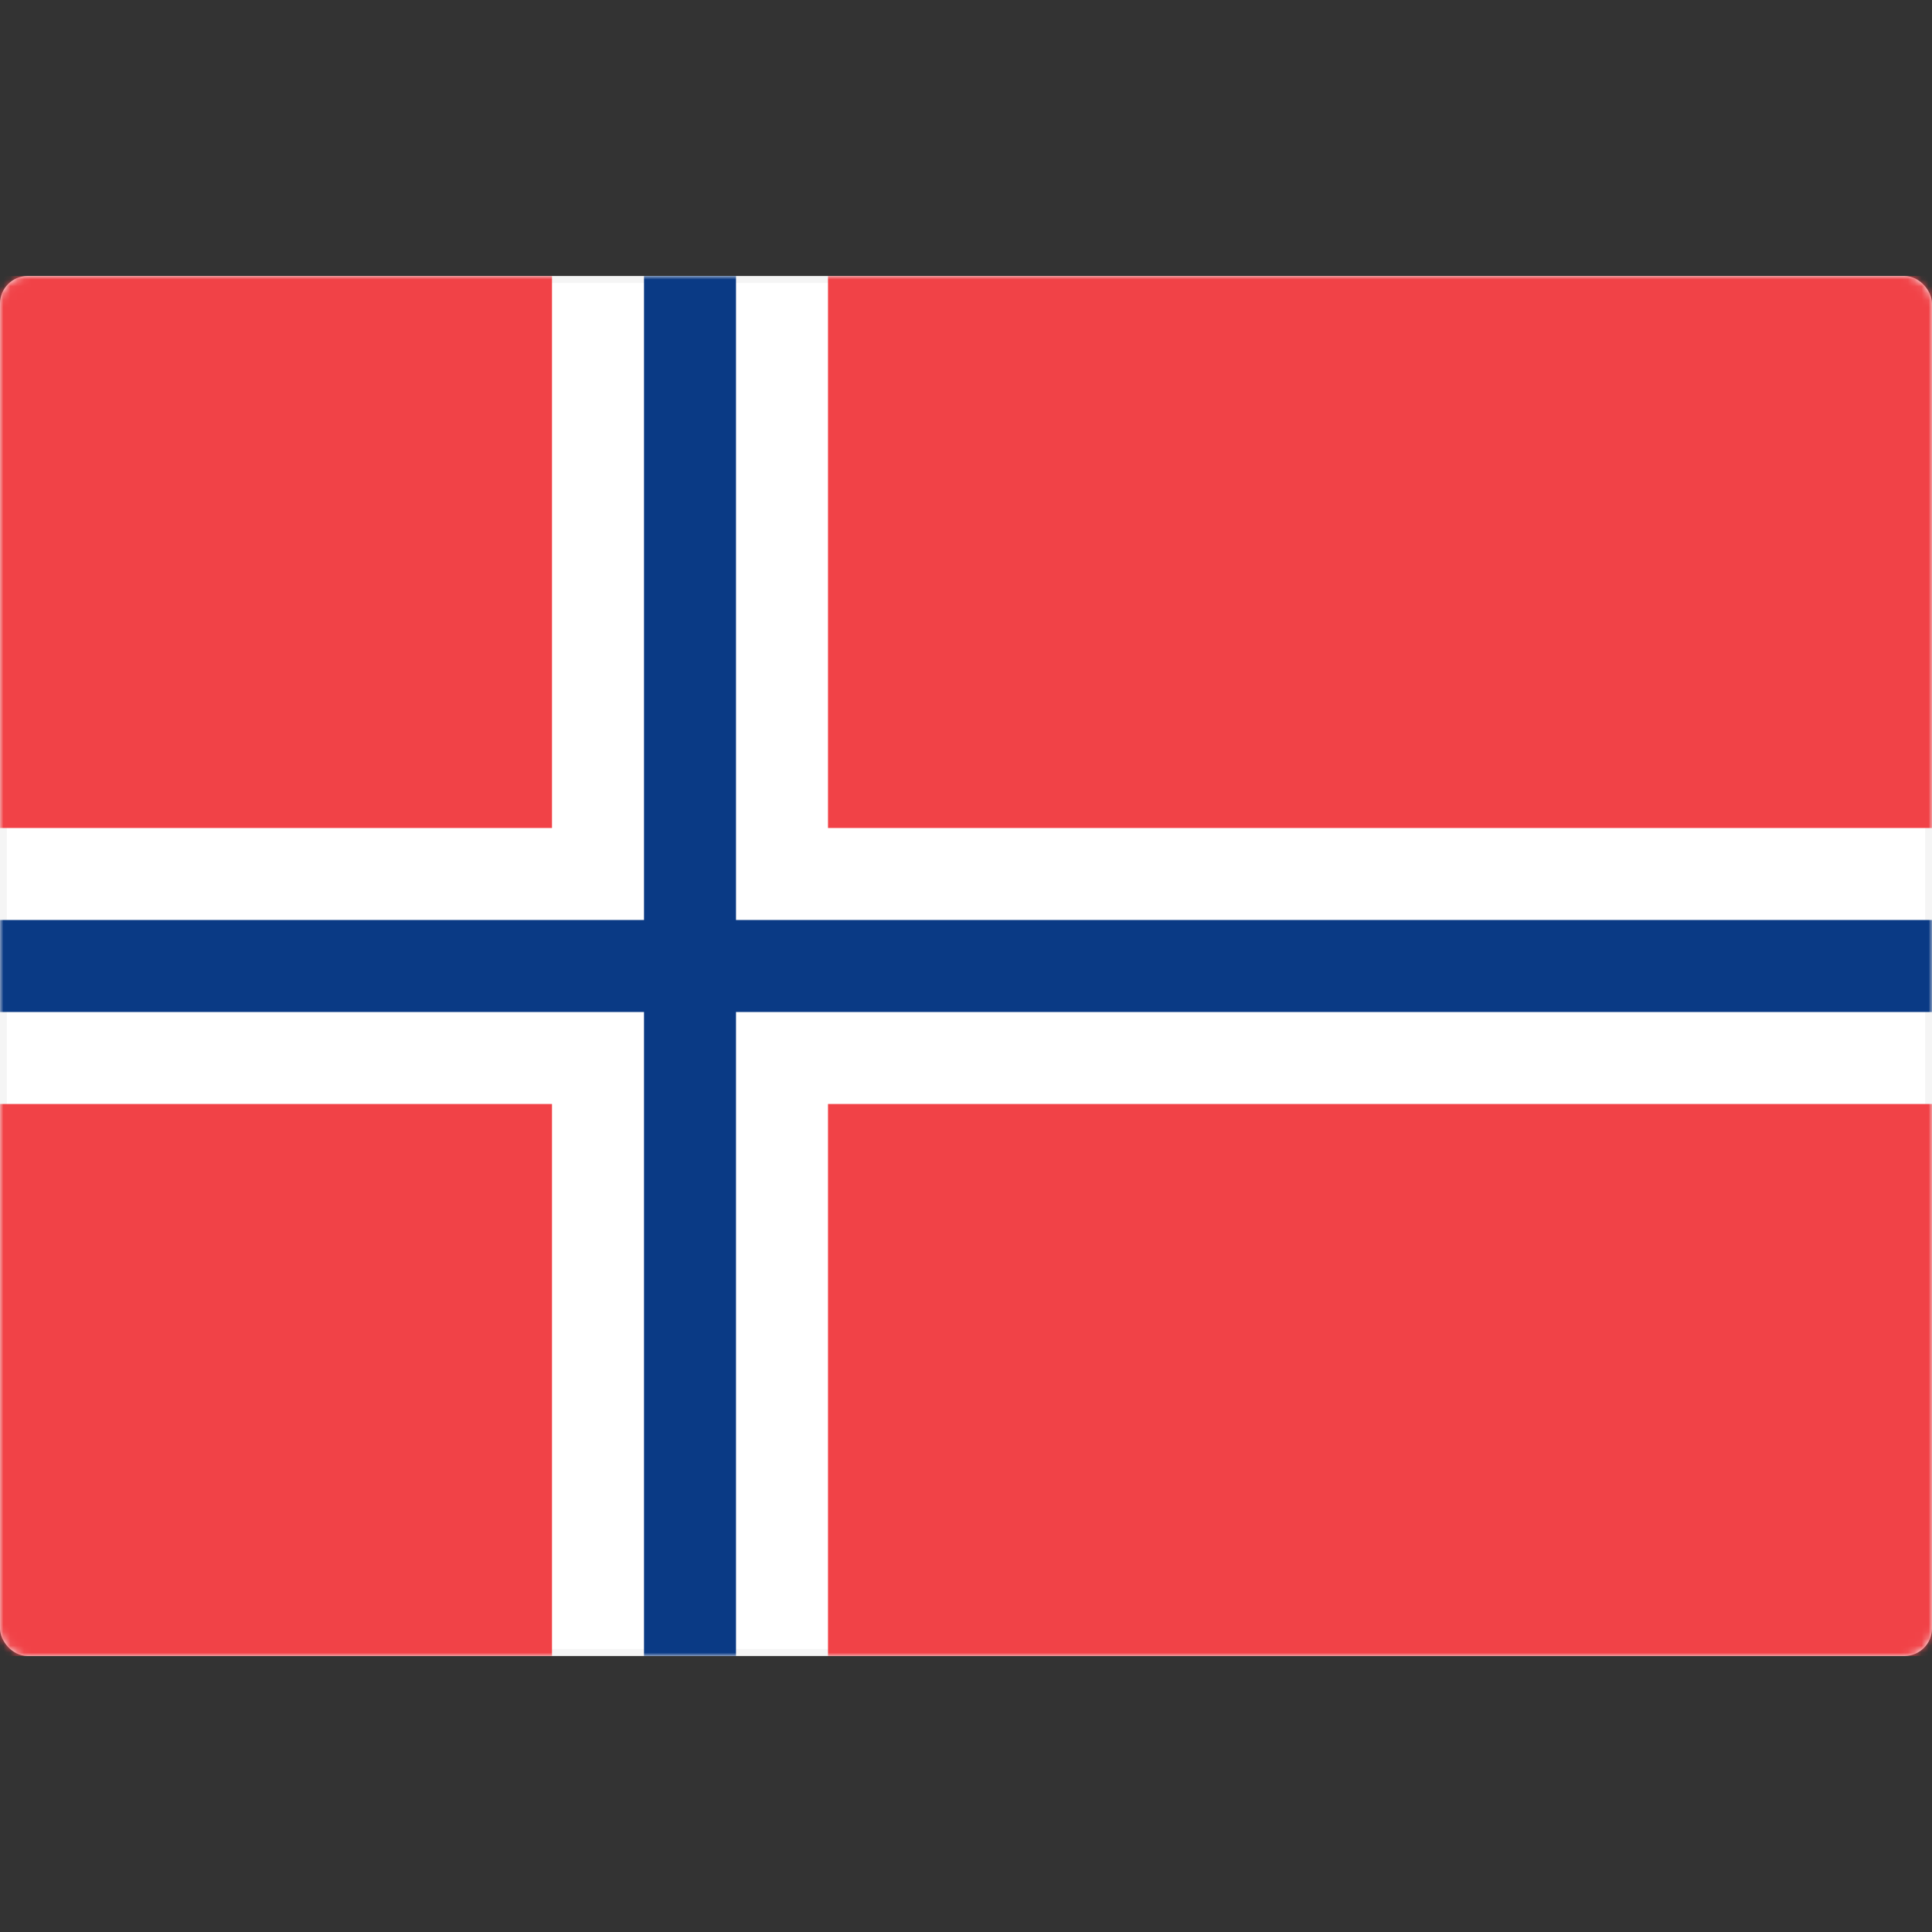
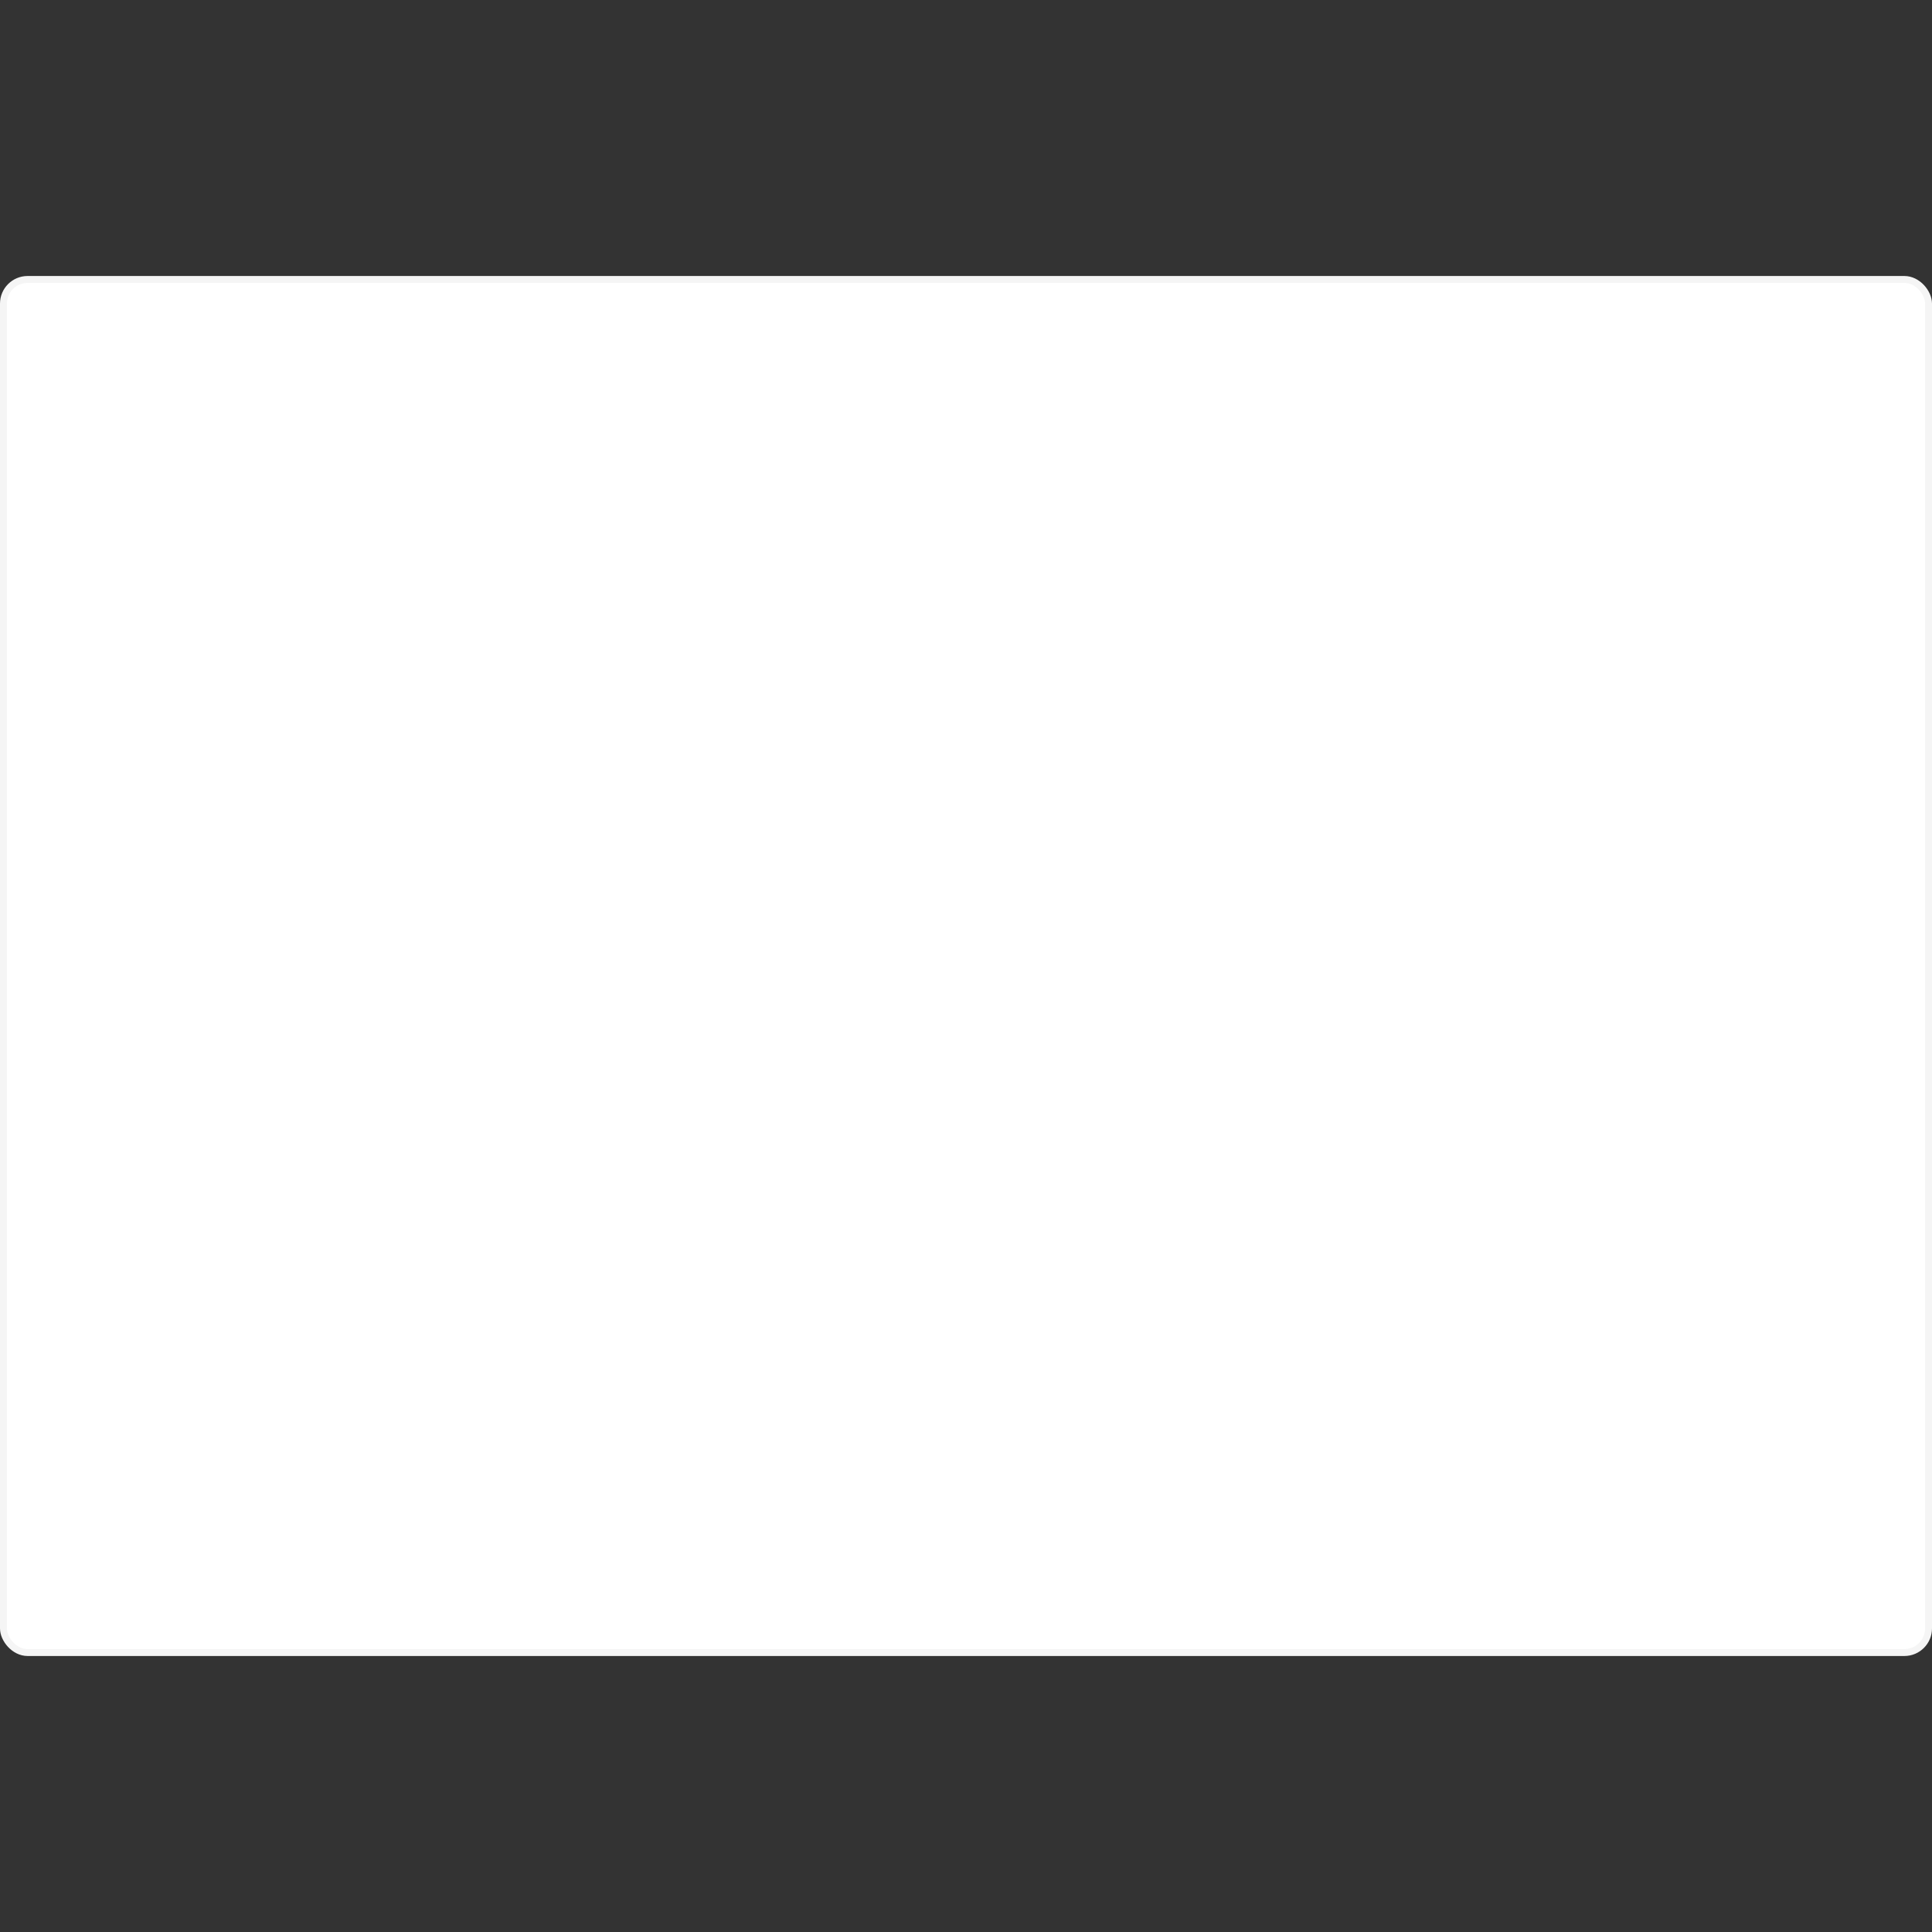
<svg xmlns="http://www.w3.org/2000/svg" width="280" height="280" viewBox="0 0 280 280" fill="none">
  <rect x="0" y="0" width="280" height="280" fill="#333333" stroke="none" />
  <rect x="0.5" y="40.5" width="279" height="199" rx="3.5" fill="white" stroke="#F5F5F5" />
  <mask id="mask0_9529_101377" style="mask-type:luminance" maskUnits="userSpaceOnUse" x="0" y="40" width="280" height="200">
    <rect x="0.5" y="40.5" width="279" height="199" rx="3.5" fill="white" stroke="white" />
  </mask>
  <g mask="url(#mask0_9529_101377)">
-     <path fill-rule="evenodd" clip-rule="evenodd" d="M80 40H0V120H80V40ZM120 40V120H280V40H120ZM280 160H120V240H280V160ZM80 240V160H0V240H80Z" fill="#F14247" />
-     <path fill-rule="evenodd" clip-rule="evenodd" d="M0 146.667H93.333V240H106.667V146.667H280V133.333H106.667V40H93.333V133.333H0V146.667Z" fill="#0A3A85" />
-   </g>
+     </g>
</svg>